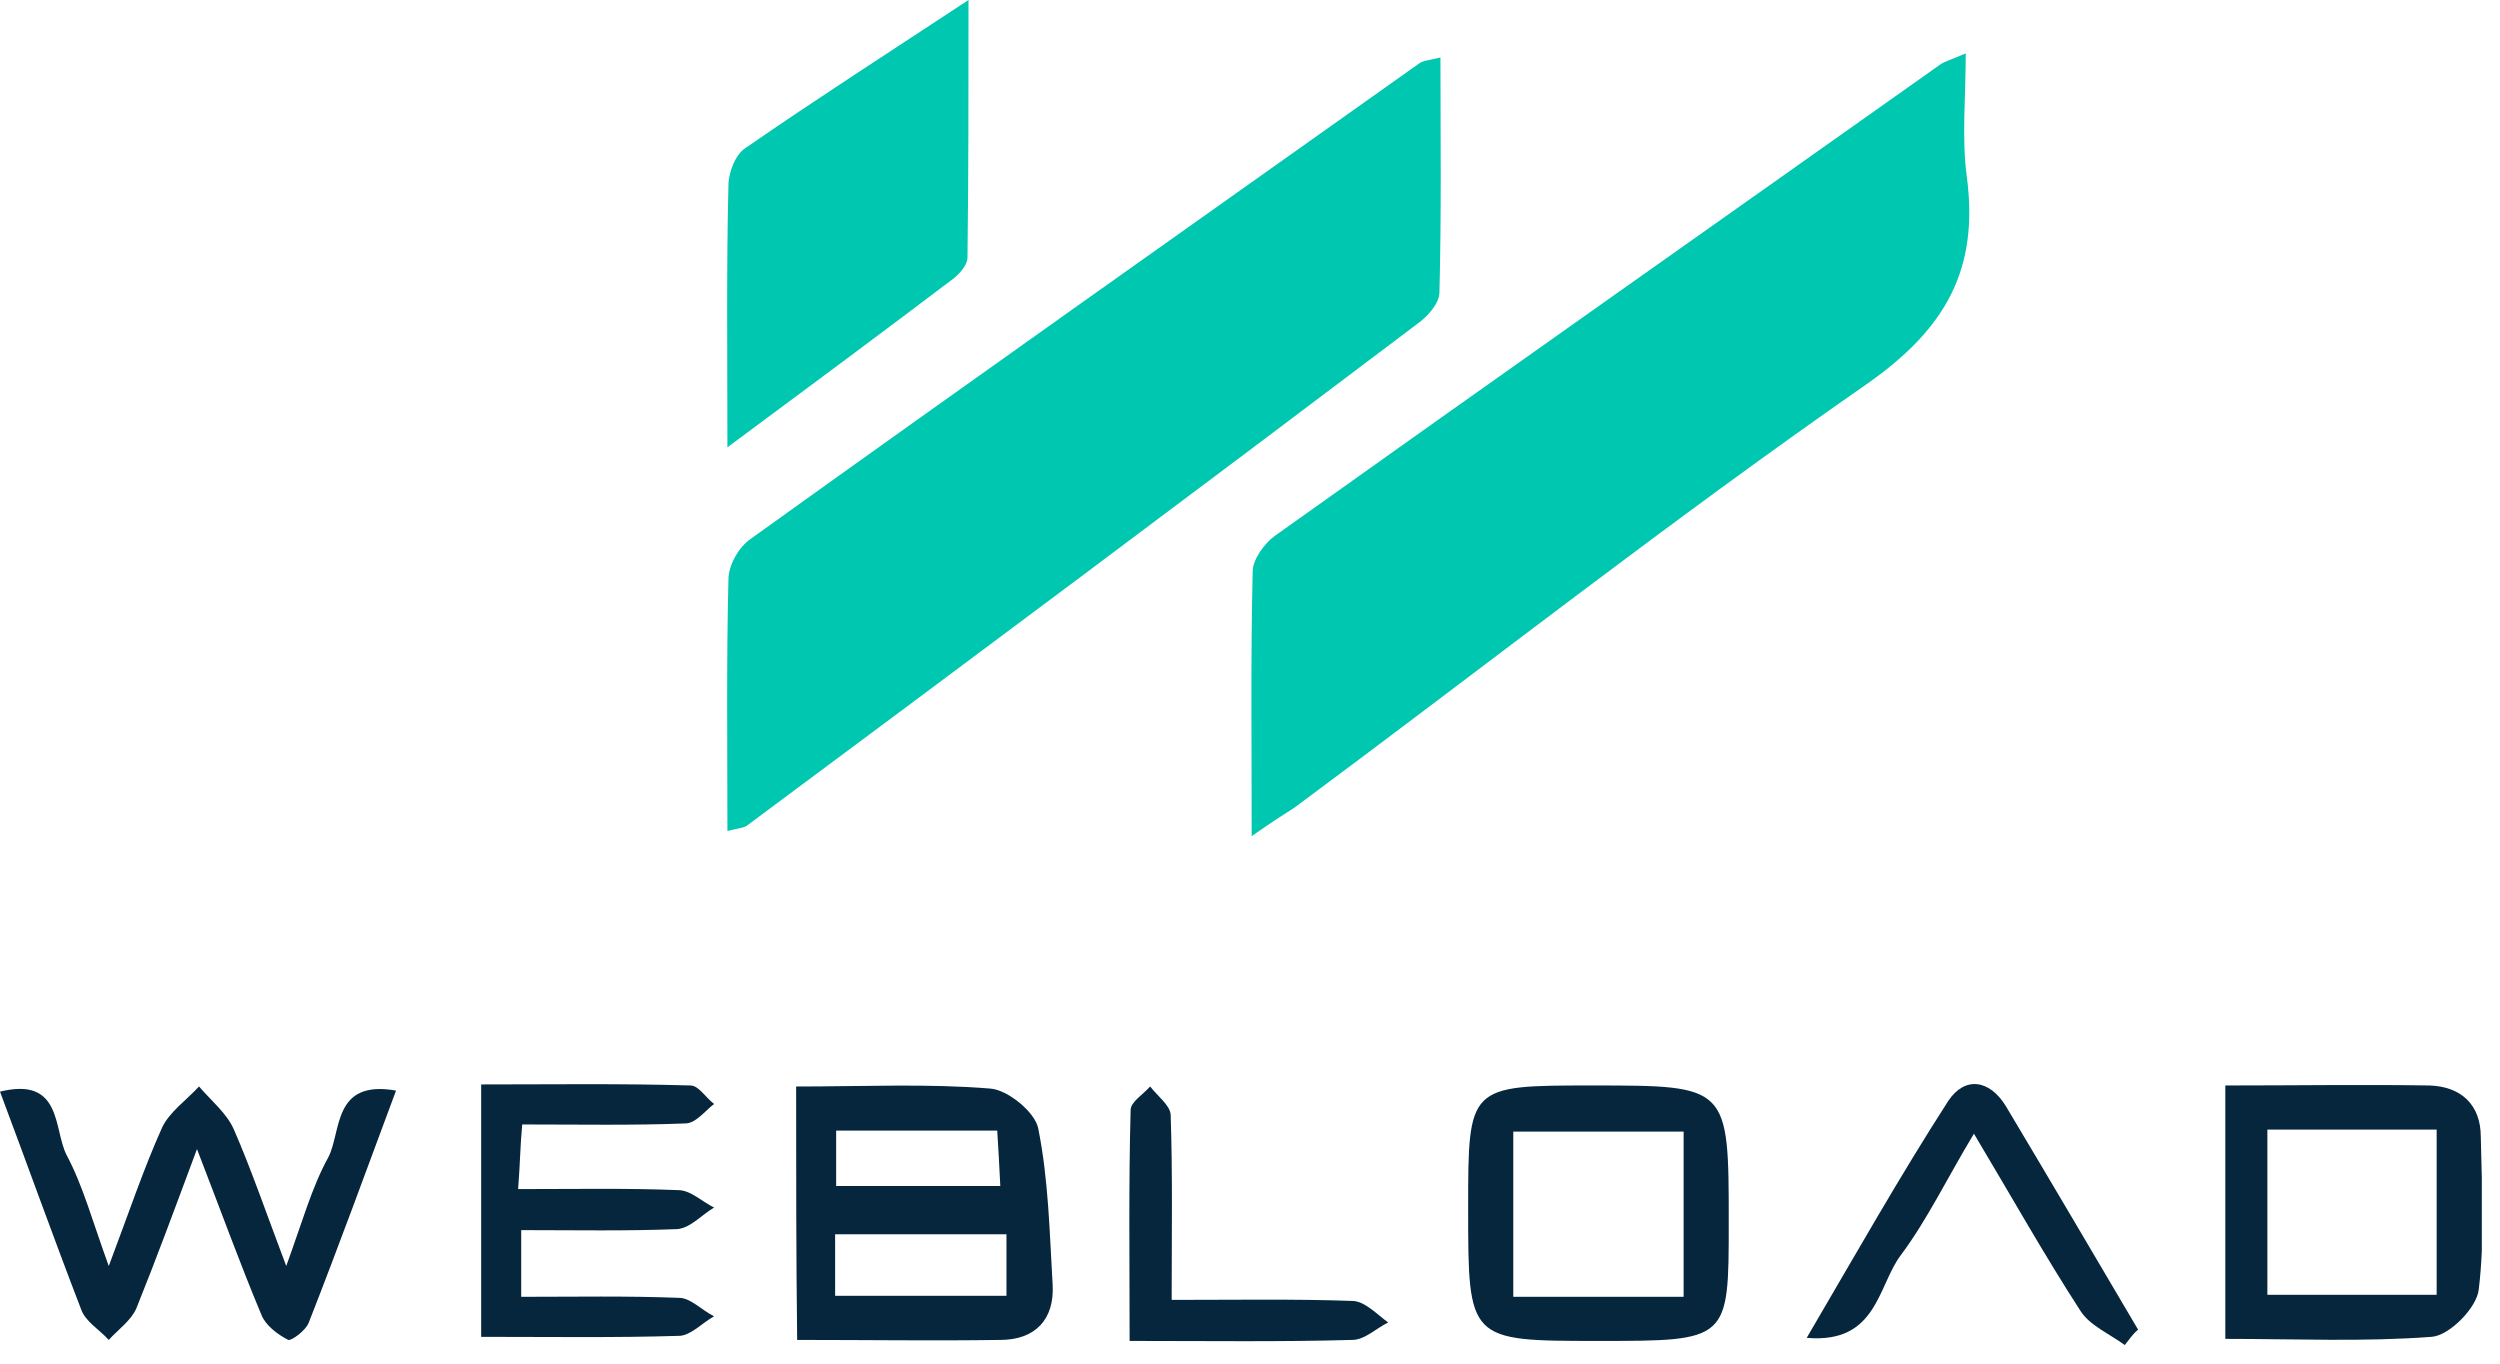
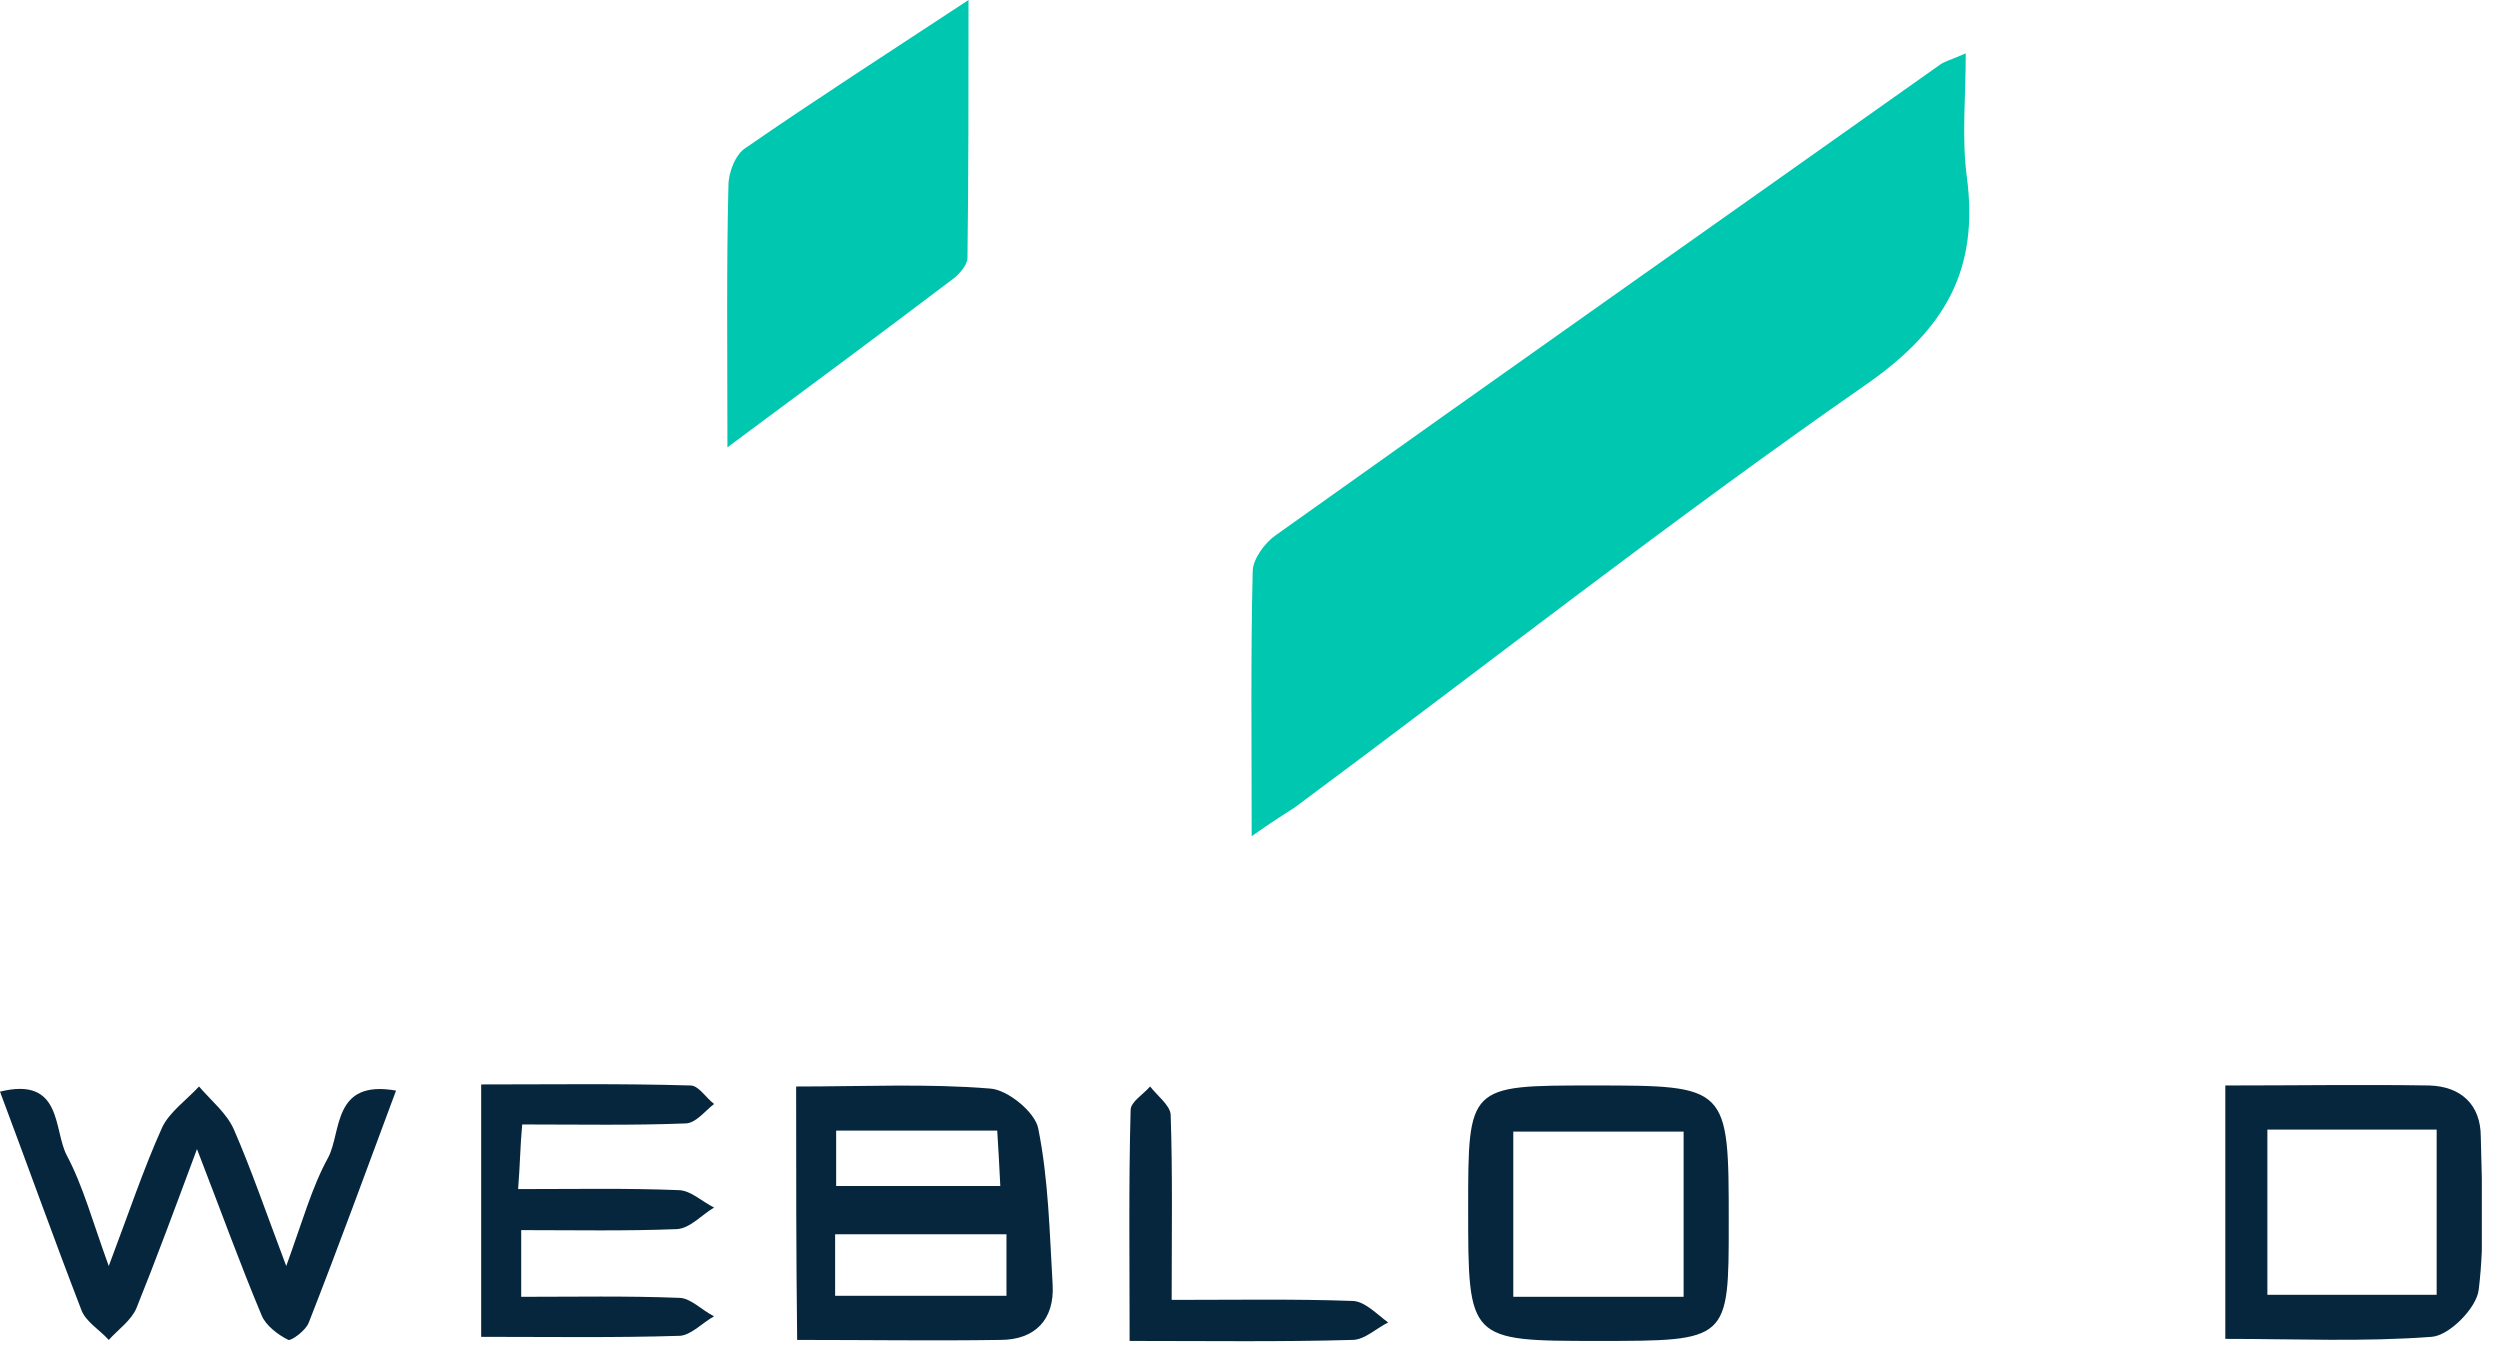
<svg xmlns="http://www.w3.org/2000/svg" width="121" height="66" viewBox="0 0 121 66" fill="none">
  <g clip-path="url(#clip0_301_2013)">
    <path d="M60.581 40.47C60.581 35.902 60.531 31.78 60.63 27.659C60.63 27.063 61.226 26.268 61.723 25.921C72.449 18.274 83.175 10.726 93.9 3.128C94.099 2.979 94.347 2.93 95.142 2.582C95.142 4.717 94.943 6.654 95.192 8.541C95.787 13.01 94.198 15.89 90.375 18.572C80.94 25.126 71.903 32.227 62.666 39.08C62.12 39.427 61.574 39.775 60.581 40.47Z" fill="#00C7B0" />
-     <path d="M35.207 40.222C35.207 36.001 35.157 32.029 35.256 28.056C35.256 27.361 35.753 26.467 36.349 26.07C47.075 18.373 57.9 10.726 68.675 3.079C68.874 2.93 69.122 2.93 69.718 2.781C69.718 6.654 69.768 10.428 69.668 14.152C69.668 14.698 69.073 15.344 68.576 15.691C57.801 23.835 47.025 31.88 36.2 39.924C36.051 40.073 35.753 40.073 35.207 40.222Z" fill="#00C7B0" />
    <path d="M35.207 21.65C35.207 16.883 35.157 12.96 35.256 8.988C35.256 8.342 35.604 7.449 36.101 7.151C39.477 4.817 42.953 2.582 46.876 0C46.876 4.519 46.876 8.491 46.826 12.464C46.826 12.811 46.479 13.209 46.181 13.457C42.705 16.089 39.229 18.671 35.207 21.65Z" fill="#00C7B0" />
    <path d="M38.533 52.587C41.81 52.587 44.889 52.438 47.918 52.686C48.763 52.736 50.103 53.828 50.252 54.623C50.749 57.105 50.798 59.638 50.947 62.17C51.047 63.859 50.103 64.852 48.415 64.852C45.187 64.901 42.009 64.852 38.583 64.852C38.533 60.78 38.533 56.857 38.533 52.587ZM40.42 62.717C43.4 62.717 46.081 62.717 48.713 62.717C48.713 61.624 48.713 60.681 48.713 59.737C45.833 59.737 43.201 59.737 40.42 59.737C40.42 60.83 40.42 61.723 40.42 62.717ZM40.47 57.403C43.201 57.403 45.733 57.403 48.415 57.403C48.365 56.361 48.316 55.516 48.266 54.722C45.485 54.722 43.052 54.722 40.47 54.722C40.47 55.665 40.47 56.46 40.47 57.403Z" fill="#05263D" />
    <path d="M9.534 55.615C8.442 58.545 7.548 60.978 6.604 63.312C6.356 63.908 5.711 64.355 5.264 64.852C4.817 64.355 4.122 63.958 3.923 63.362C2.582 59.886 1.341 56.41 0 52.835C3.029 52.09 2.582 54.672 3.228 55.913C4.022 57.403 4.469 59.092 5.264 61.276C6.257 58.645 6.952 56.559 7.846 54.573C8.193 53.828 9.038 53.232 9.633 52.586C10.229 53.282 10.974 53.877 11.322 54.672C12.166 56.609 12.861 58.645 13.854 61.276C14.649 59.092 15.096 57.453 15.89 56.013C16.536 54.771 16.089 52.239 19.168 52.785C17.727 56.658 16.387 60.333 14.947 64.007C14.798 64.405 14.102 64.901 13.954 64.852C13.457 64.603 12.861 64.156 12.662 63.66C11.62 61.177 10.726 58.694 9.534 55.615Z" fill="#05263D" />
    <path d="M107.705 52.537C111.181 52.537 114.359 52.487 117.587 52.537C119.126 52.587 120.07 53.48 120.07 55.02C120.119 57.503 120.268 59.986 119.97 62.419C119.871 63.312 118.53 64.653 117.686 64.703C114.409 64.951 111.131 64.802 107.705 64.802C107.705 60.73 107.705 56.807 107.705 52.537ZM117.934 54.672C115.054 54.672 112.422 54.672 109.741 54.672C109.741 57.453 109.741 60.085 109.741 62.667C112.621 62.667 115.253 62.667 117.934 62.667C117.934 59.936 117.934 57.403 117.934 54.672Z" fill="#05263D" />
    <path d="M77.365 64.901C71.059 64.901 71.059 64.901 71.059 58.496C71.059 52.537 71.059 52.537 77.067 52.537C83.671 52.537 83.671 52.537 83.671 59.191C83.671 64.901 83.671 64.901 77.365 64.901ZM81.487 54.771C78.557 54.771 75.875 54.771 73.243 54.771C73.243 57.602 73.243 60.184 73.243 62.766C76.074 62.766 78.706 62.766 81.487 62.766C81.487 60.085 81.487 57.502 81.487 54.771Z" fill="#05263D" />
    <path d="M25.077 57.552C27.858 57.552 30.34 57.503 32.823 57.602C33.419 57.602 33.965 58.148 34.561 58.446C33.965 58.794 33.419 59.439 32.773 59.489C30.291 59.588 27.858 59.538 25.226 59.538C25.226 60.631 25.226 61.525 25.226 62.766C27.808 62.766 30.34 62.717 32.873 62.816C33.419 62.816 33.965 63.412 34.561 63.71C34.015 64.008 33.469 64.603 32.922 64.653C29.794 64.752 26.666 64.703 23.289 64.703C23.289 60.631 23.289 56.708 23.289 52.487C26.666 52.487 30.042 52.438 33.419 52.537C33.816 52.537 34.164 53.133 34.561 53.431C34.114 53.778 33.667 54.374 33.171 54.374C30.638 54.474 28.056 54.424 25.275 54.424C25.176 55.467 25.176 56.311 25.077 57.552Z" fill="#05263D" />
-     <path d="M102.839 65.1C102.094 64.554 101.151 64.156 100.704 63.461C98.966 60.78 97.377 57.949 95.539 54.871C94.248 57.006 93.305 58.992 92.014 60.73C90.872 62.22 90.872 65.05 87.445 64.752C89.829 60.681 91.964 56.907 94.298 53.282C95.092 52.09 96.284 52.239 97.079 53.53C99.214 57.105 101.349 60.73 103.484 64.355C103.236 64.554 103.038 64.852 102.839 65.1Z" fill="#05263D" />
    <path d="M54.673 64.901C54.673 60.929 54.623 57.353 54.722 53.728C54.722 53.331 55.318 52.984 55.666 52.586C56.013 53.033 56.609 53.48 56.659 53.927C56.758 56.807 56.709 59.687 56.709 62.915C59.787 62.915 62.618 62.865 65.448 62.965C66.044 62.965 66.64 63.61 67.186 64.007C66.59 64.305 66.044 64.852 65.448 64.852C62.022 64.951 58.546 64.901 54.673 64.901Z" fill="#05263D" />
  </g>
  <defs>
    <clipPath id="clip0_301_2013">
      <rect width="120.12" height="65.1" fill="white" />
    </clipPath>
  </defs>
</svg>